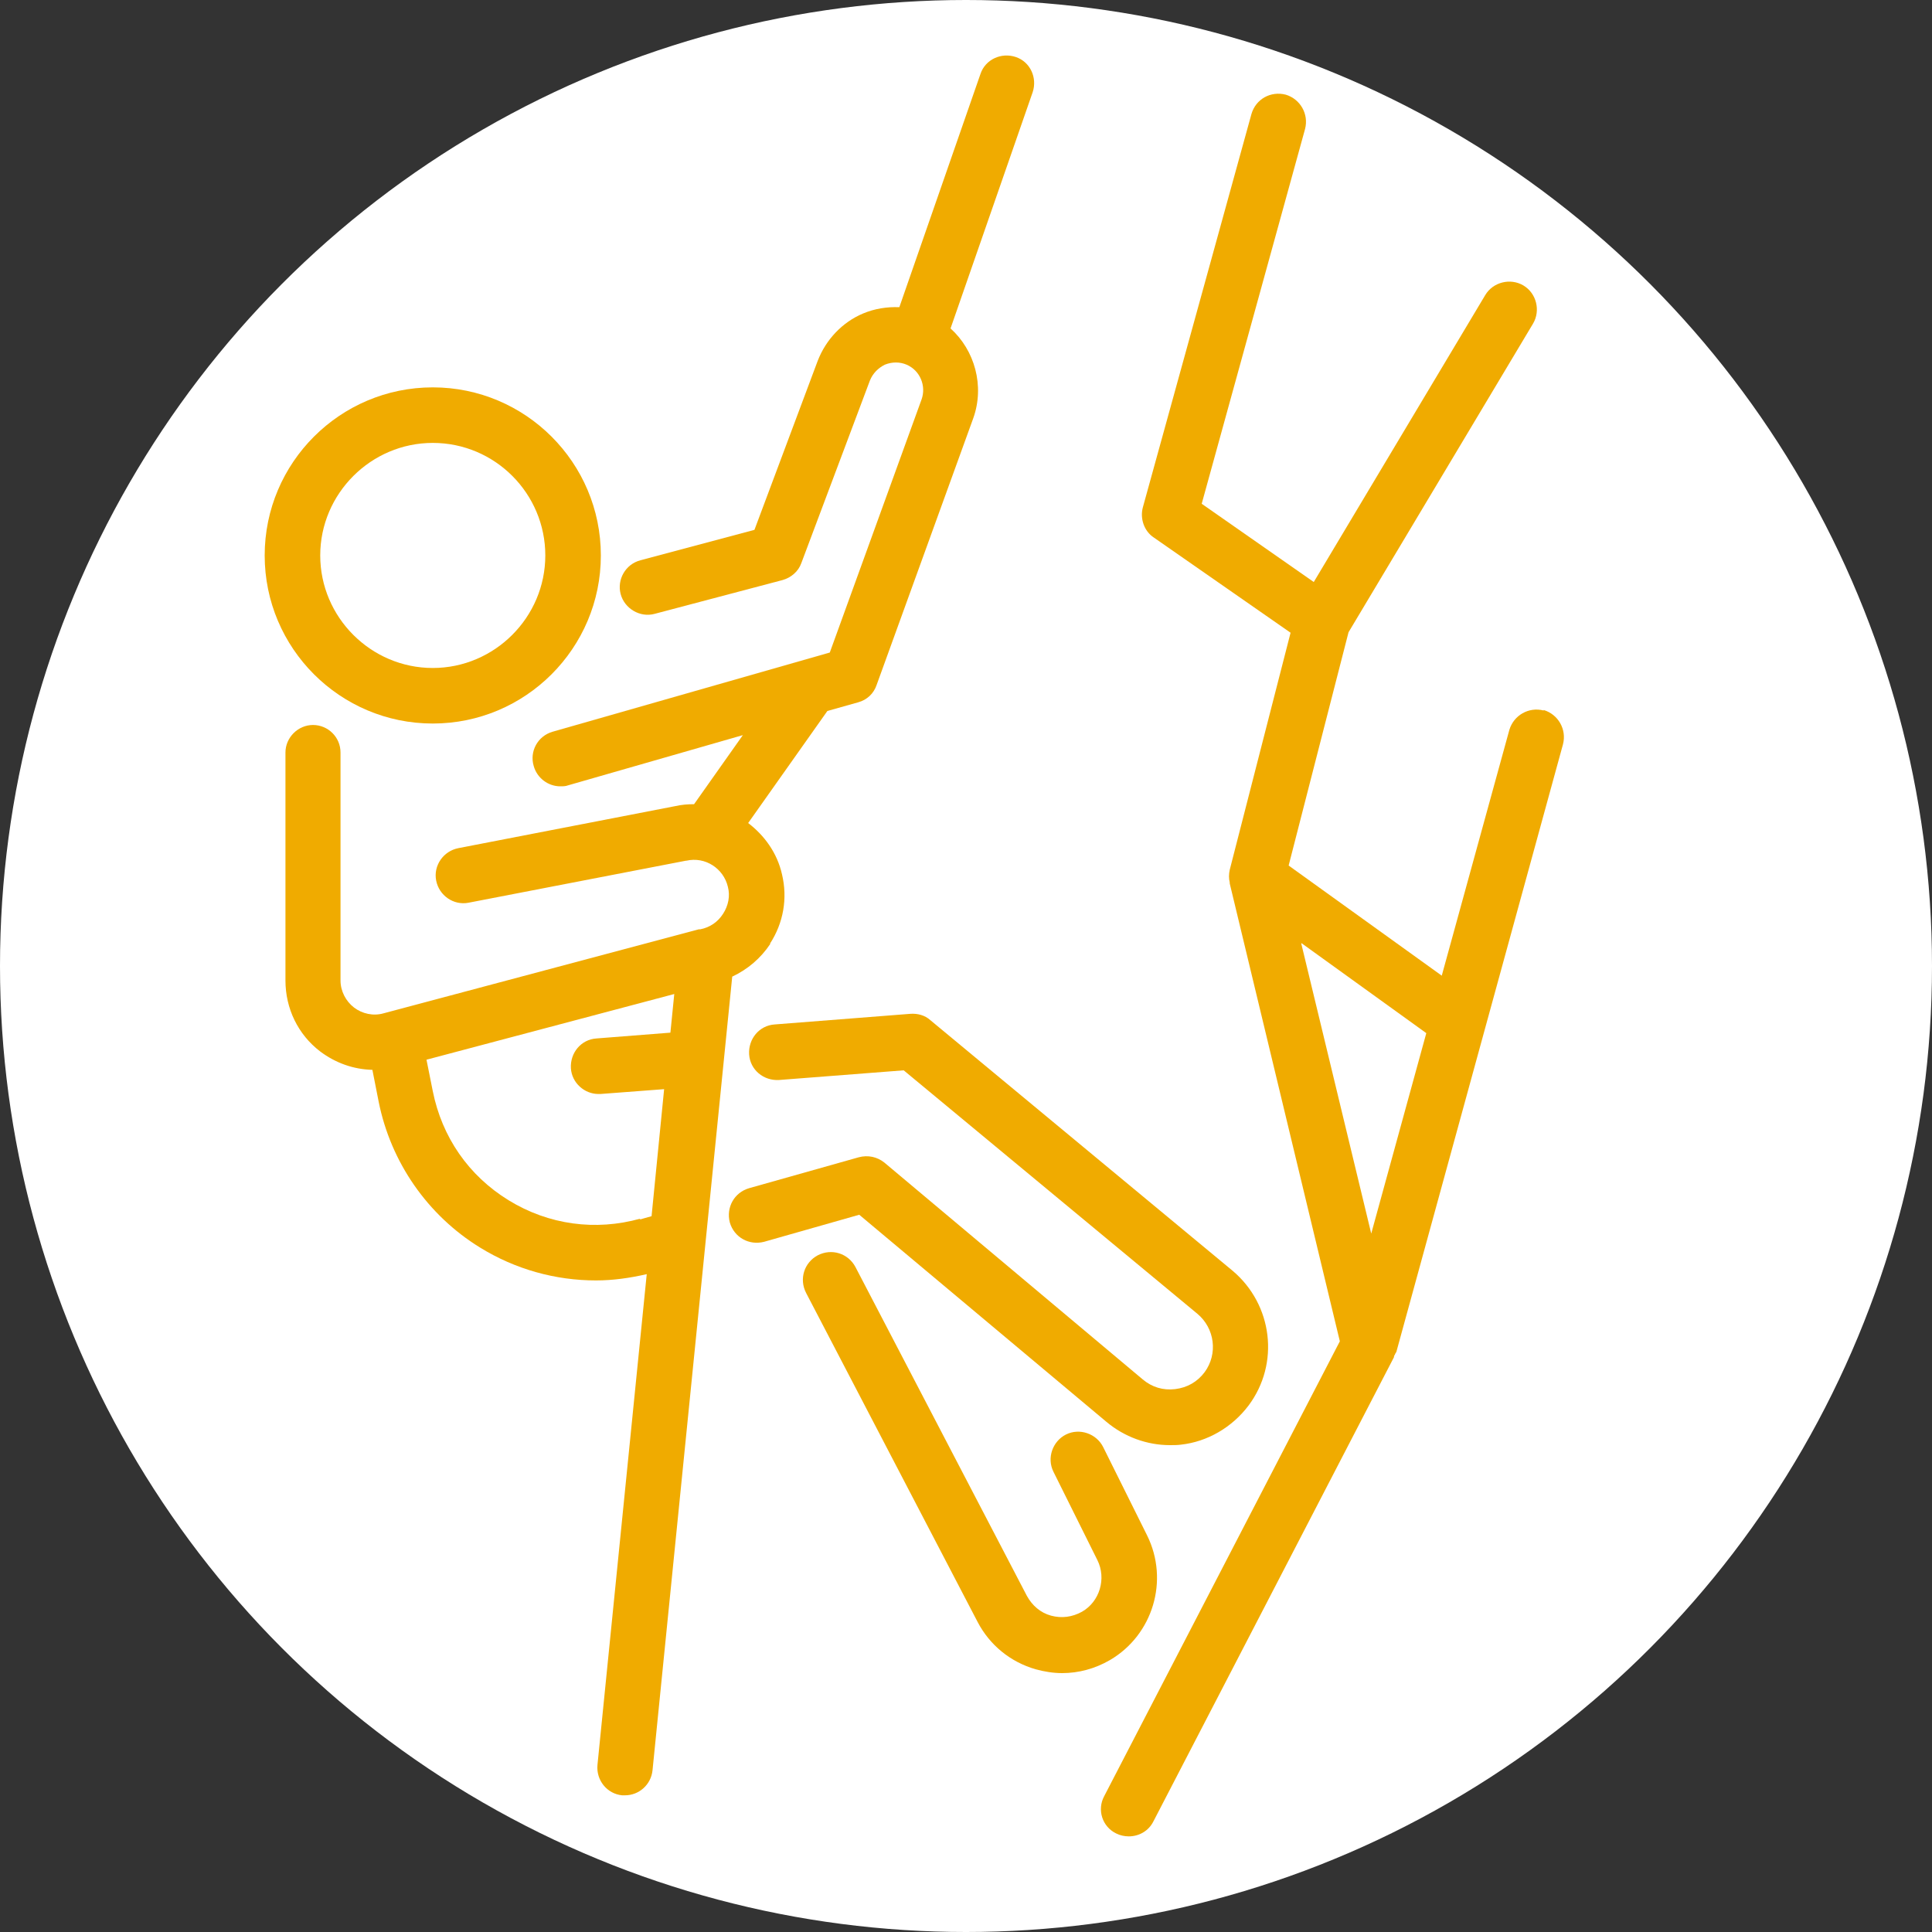
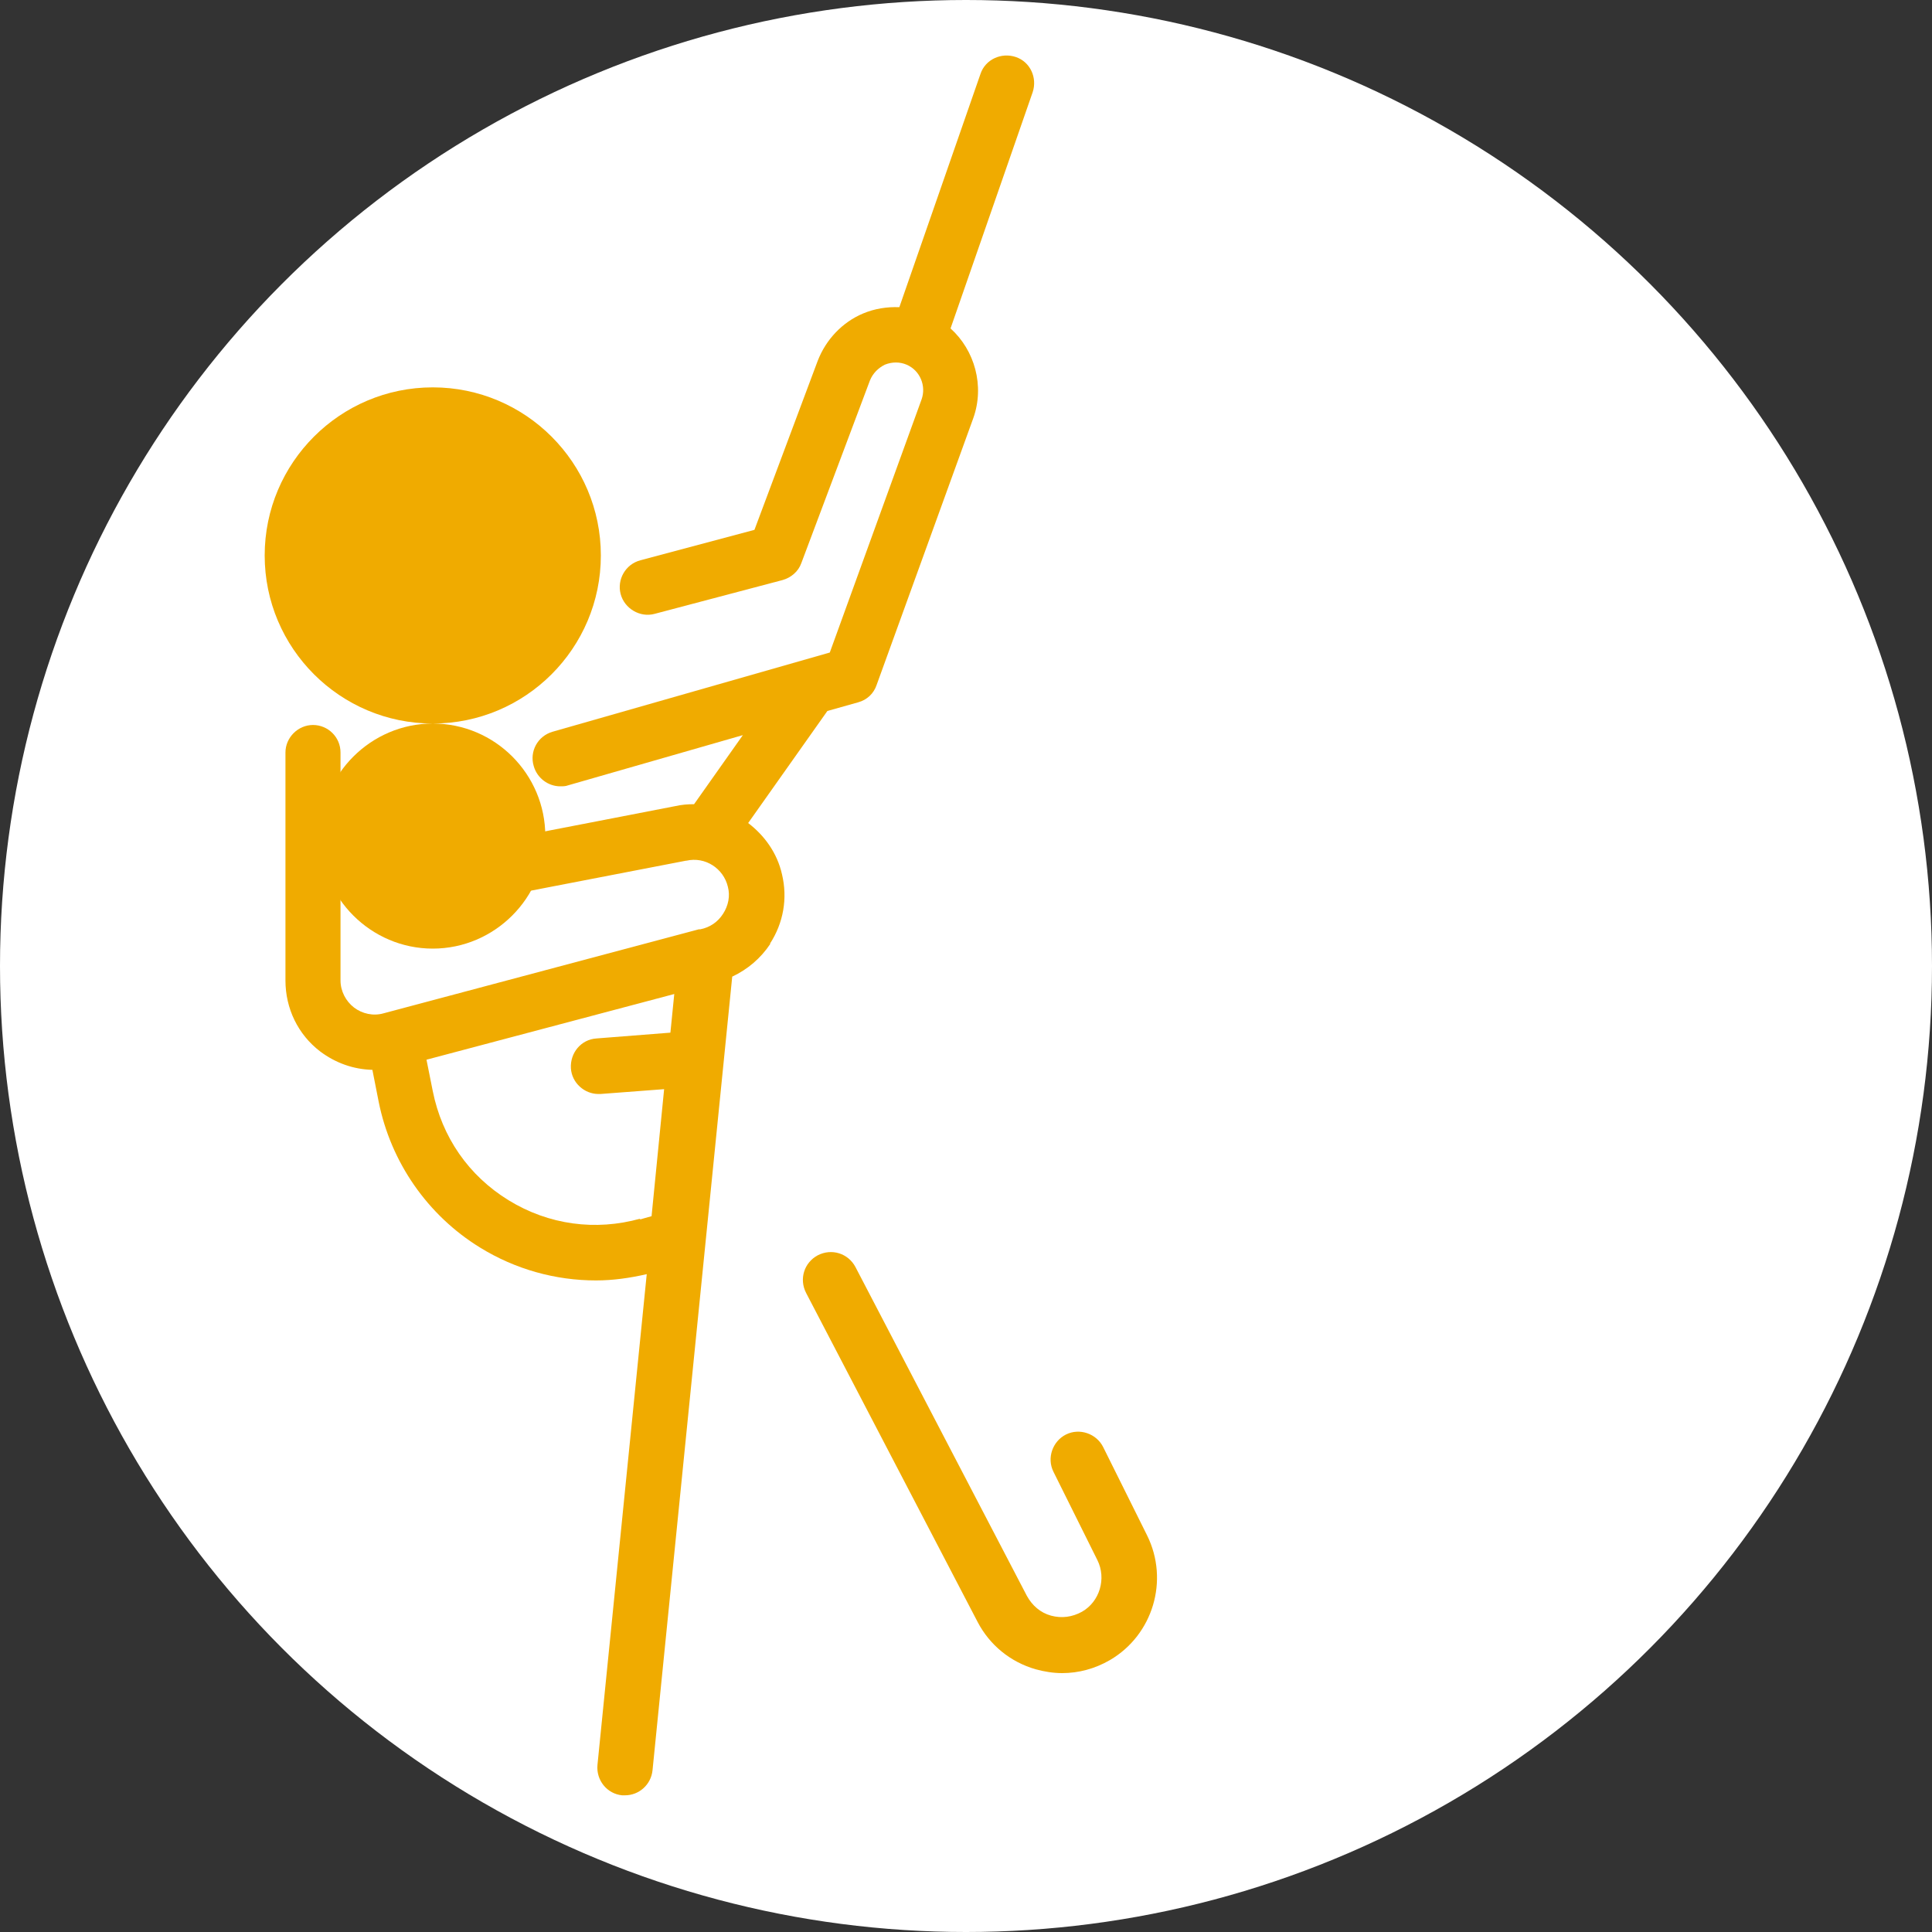
<svg xmlns="http://www.w3.org/2000/svg" id="a" viewBox="0 0 40 40">
  <rect x="0" y="0" width="40" height="40" fill="#333333" stroke="none" />
  <defs>
    <style>.b{fill:#fff;}.c{fill:#f0ab00;}</style>
  </defs>
  <circle class="b" cx="20" cy="20" r="20" />
  <g>
-     <path class="c" d="M8.96,14.98c1.92,0,3.48-1.56,3.48-3.48s-1.56-3.48-3.48-3.48-3.48,1.56-3.48,3.48,1.56,3.48,3.48,3.48Zm0-5.81c1.29,0,2.33,1.05,2.33,2.33s-1.05,2.33-2.33,2.33-2.33-1.05-2.33-2.33,1.05-2.33,2.33-2.33Z" />
+     <path class="c" d="M8.96,14.98c1.92,0,3.48-1.56,3.48-3.48s-1.56-3.48-3.48-3.48-3.48,1.56-3.48,3.48,1.56,3.48,3.48,3.48Zc1.29,0,2.33,1.05,2.33,2.33s-1.05,2.33-2.33,2.33-2.33-1.05-2.33-2.33,1.05-2.33,2.33-2.33Z" />
    <path class="c" d="M15.94,19.54c.28-.43,.37-.94,.25-1.44-.1-.44-.36-.8-.7-1.06l1.64-2.32,.64-.18c.18-.05,.32-.18,.38-.36l2-5.52c.24-.67,.03-1.41-.47-1.86l1.7-4.89c.1-.3-.05-.63-.35-.73-.3-.1-.63,.05-.73,.35l-1.68,4.83c-.26-.01-.51,.03-.75,.13-.43,.18-.77,.54-.94,.98l-1.31,3.5-2.36,.63c-.31,.08-.49,.4-.41,.7s.4,.49,.7,.41l2.65-.7c.18-.05,.33-.18,.39-.35l1.42-3.78c.06-.15,.17-.26,.31-.33,.15-.06,.31-.06,.45,0,.28,.12,.41,.44,.31,.72l-1.9,5.24-5.74,1.64c-.31,.09-.48,.41-.39,.71,.07,.25,.3,.42,.55,.42,.05,0,.11,0,.16-.02l3.62-1.04-1.01,1.43c-.13,0-.26,.01-.39,.04l-4.49,.87c-.31,.06-.52,.36-.46,.67,.06,.31,.36,.52,.67,.46l4.5-.87h.01c.39-.09,.77,.16,.86,.54,.05,.19,.01,.39-.1,.56-.11,.17-.27,.28-.47,.32h-.03l-6.53,1.74c-.21,.06-.44,.01-.61-.12-.17-.13-.28-.34-.28-.56v-4.72c0-.32-.26-.57-.57-.57s-.57,.26-.57,.57v4.72c0,.58,.26,1.12,.72,1.47,.32,.24,.69,.37,1.08,.38l.13,.66c.25,1.25,1.01,2.35,2.1,3.02,.73,.45,1.56,.68,2.4,.68,.35,0,.7-.05,1.05-.13l-1.02,10.16c-.03,.32,.2,.6,.51,.63,.02,0,.04,0,.06,0,.29,0,.54-.22,.57-.52l1.65-16.43c.32-.15,.59-.38,.79-.68Zm-2.68,5.69c-.93,.26-1.9,.13-2.73-.38-.83-.51-1.38-1.31-1.57-2.26l-.13-.65,5.13-1.36-.08,.8-1.53,.12c-.32,.02-.55,.3-.53,.62,.02,.3,.28,.53,.57,.53,.01,0,.03,0,.04,0l1.32-.1-.26,2.63-.25,.07Z" />
-     <path class="c" d="M22.91,29.44c.37,.31,.84,.48,1.31,.48,.08,0,.16,0,.23-.01,.55-.06,1.06-.36,1.4-.81,.65-.87,.5-2.09-.33-2.79l-6.26-5.19c-.11-.1-.26-.14-.41-.13l-2.81,.22c-.32,.02-.55,.3-.53,.62,.02,.32,.3,.55,.62,.53l2.58-.2,6.08,5.04c.36,.3,.43,.83,.15,1.21-.15,.2-.36,.32-.61,.35-.25,.03-.48-.04-.67-.2l-5.35-4.49c-.15-.12-.34-.16-.53-.11l-2.27,.64c-.31,.09-.48,.4-.4,.71,.09,.31,.4,.48,.71,.4l1.97-.56,5.12,4.29Z" />
    <path class="c" d="M23.75,31.79l-.91-1.83c-.14-.28-.49-.4-.77-.26-.28,.14-.4,.49-.26,.77l.91,1.83c.19,.38,.05,.86-.32,1.07-.2,.11-.42,.14-.64,.08-.22-.06-.39-.21-.5-.41l-3.55-6.81c-.15-.28-.49-.39-.78-.24-.28,.15-.39,.49-.24,.78l3.55,6.81c.25,.48,.68,.83,1.2,.98,.18,.05,.37,.08,.55,.08,.34,0,.68-.09,.99-.27,.89-.52,1.23-1.65,.77-2.58Z" />
-     <path class="c" d="M31.96,14.71c-.31-.08-.62,.1-.71,.4l-1.4,5.09-3.17-2.28,1.24-4.83,3.82-6.39c.16-.27,.07-.63-.2-.79-.27-.16-.63-.07-.79,.2l-3.55,5.94-2.32-1.62,2.14-7.76c.08-.31-.1-.62-.4-.71-.31-.08-.62,.09-.71,.4l-2.25,8.15c-.06,.23,.03,.49,.23,.62l2.83,1.97-1.26,4.91h0c-.02,.09-.02,.18,0,.26,0,0,0,.01,0,.02l2.28,9.48-4.88,9.42c-.15,.28-.04,.63,.25,.77,.08,.04,.17,.06,.26,.06,.21,0,.41-.11,.51-.31l4.98-9.61s0-.04,.02-.05c0-.02,.02-.04,.03-.06l3.45-12.58c.08-.31-.1-.62-.4-.71Zm-5.01,4.82l2.58,1.86-1.14,4.15-1.45-6.01Z" />
  </g>
</svg>